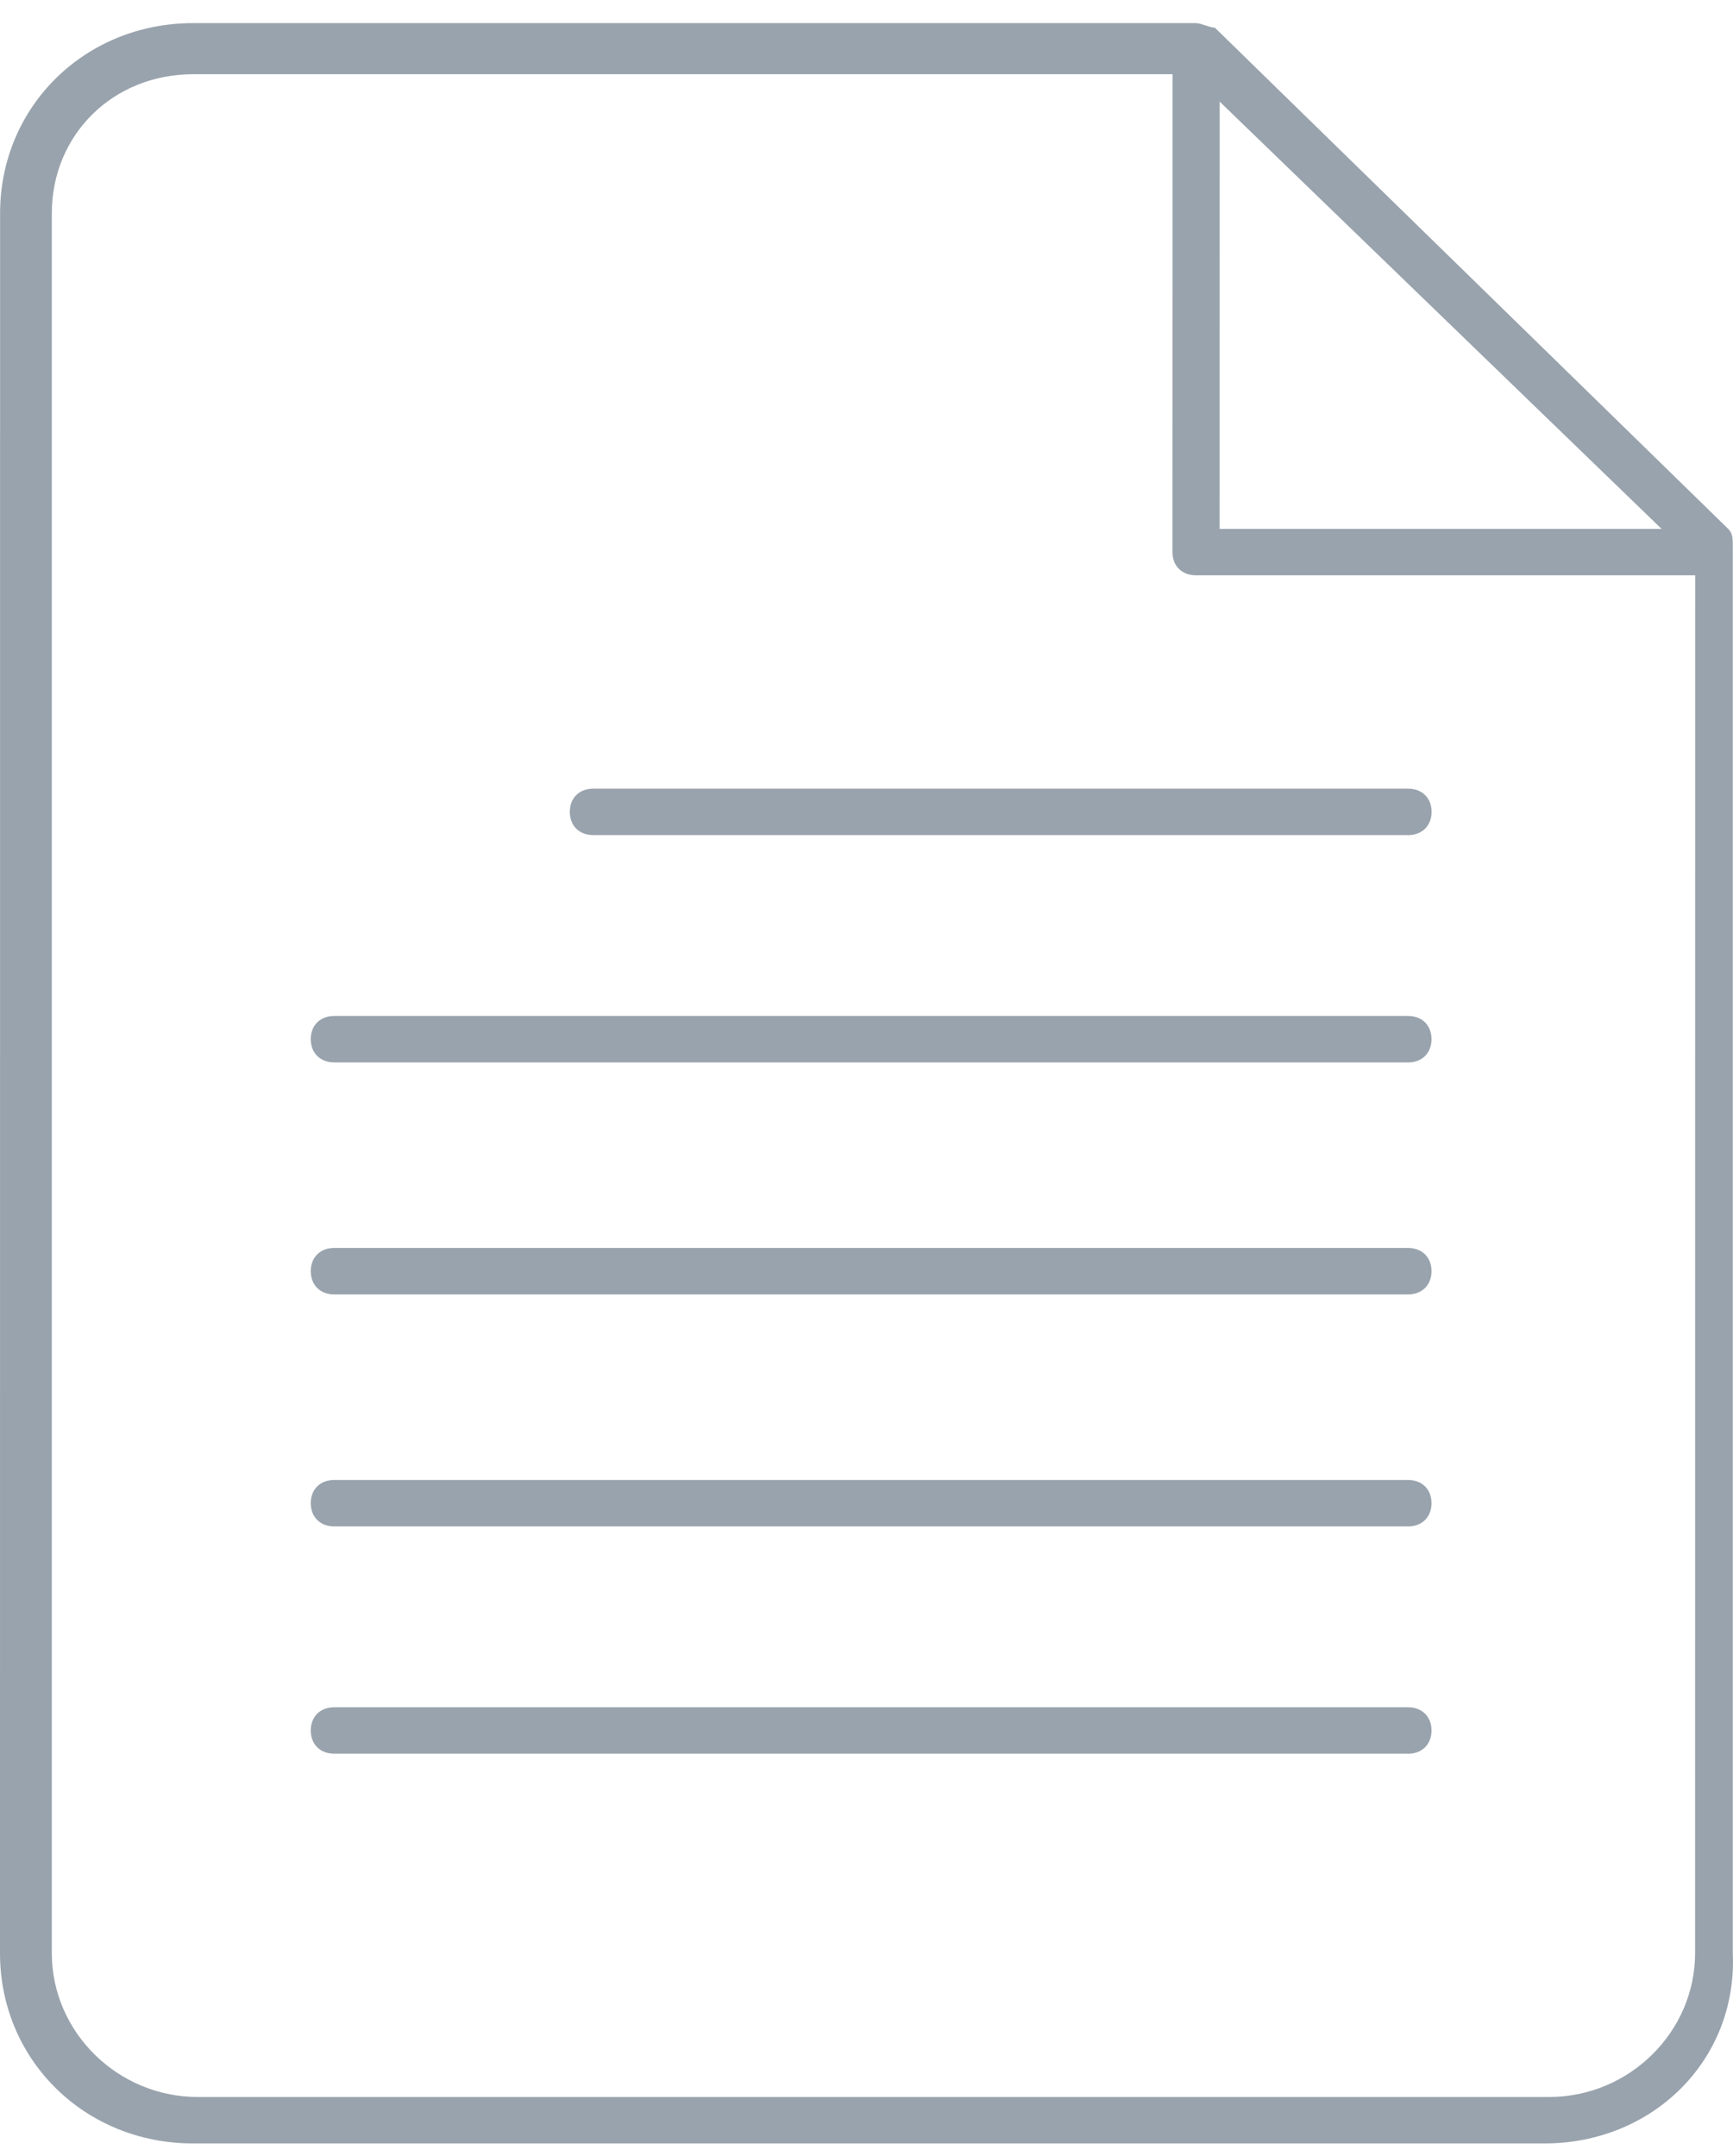
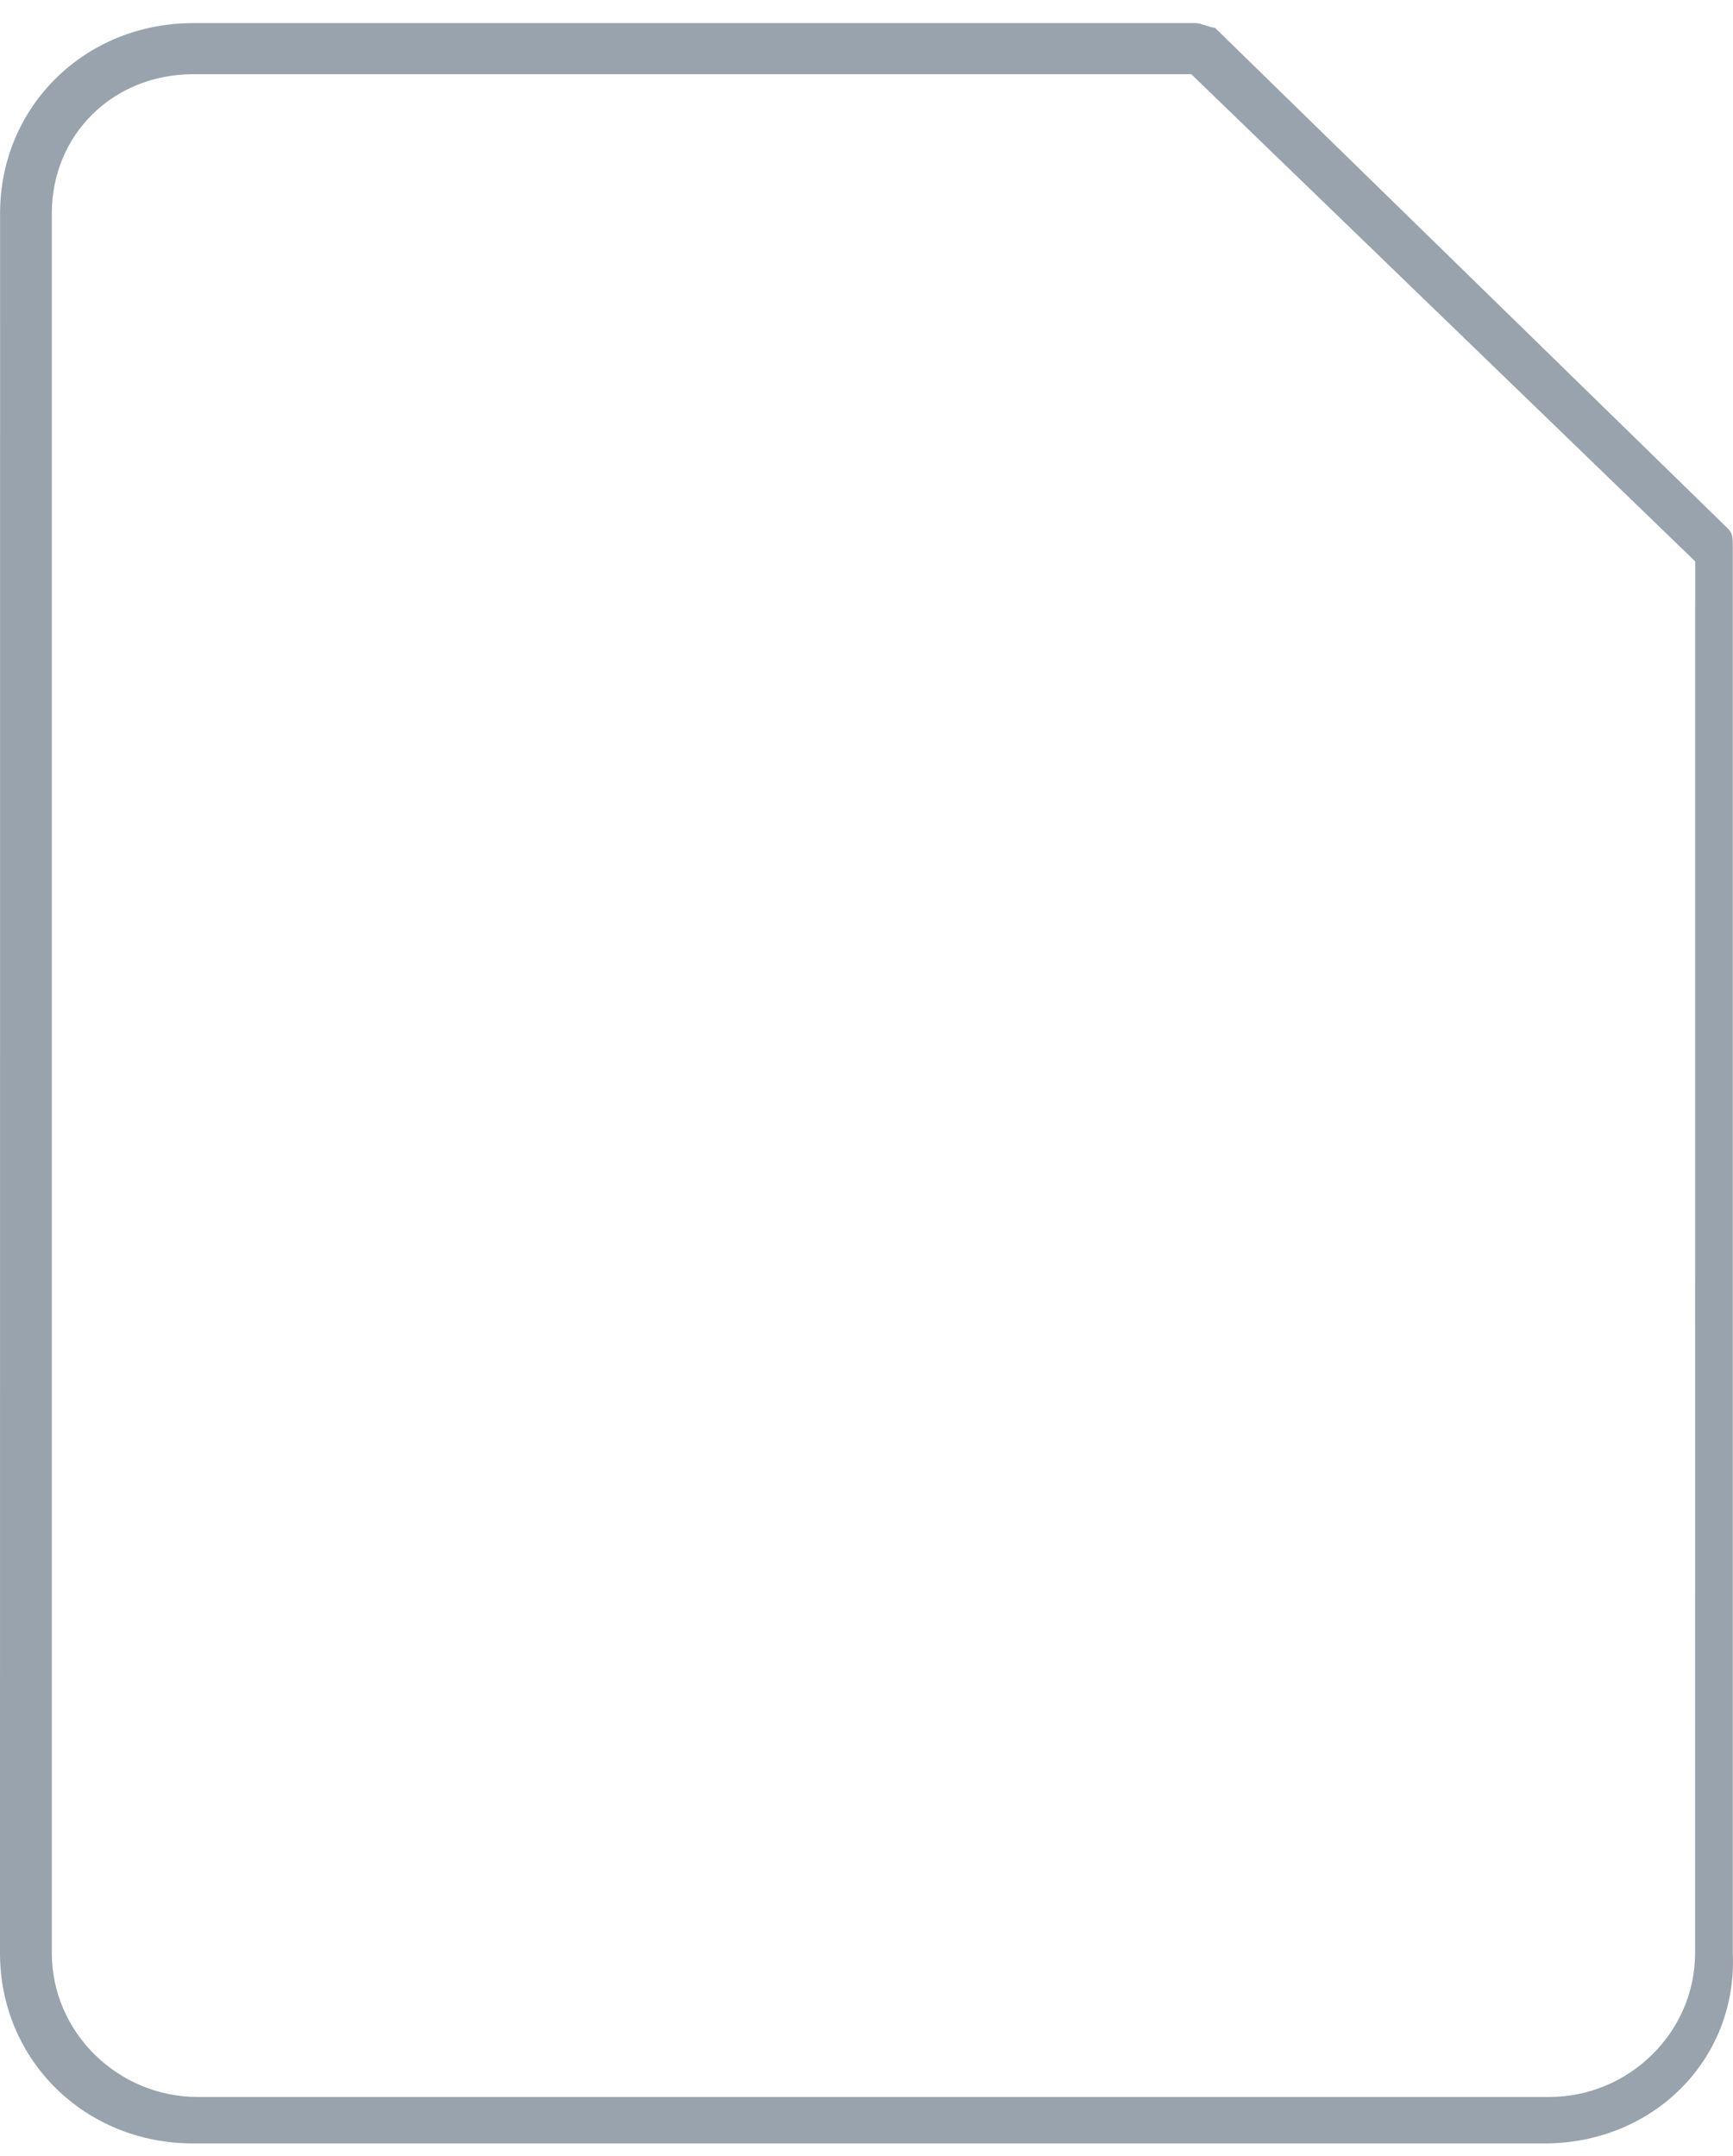
<svg xmlns="http://www.w3.org/2000/svg" width="41" height="51" fill="none">
-   <path d="M40.327 13.61H28.296c-.334 0-.558-.221-.558-.55l.002-11.852c0-.329.224-.55.558-.55.334 0 .558.221.558.55l-.002 11.304h11.473c.334 0 .558.22.558.55 0 .33-.224.547-.558.547z" fill="#99A3AD" />
  <path d="M36.54 50.707H4.568C2.005 50.707 0 48.73 0 46.207l.002-41.16c0-2.525 2.005-4.5 4.568-4.5h23.728c.11 0 .334.109.445.109L40.885 12.51c.11.11.11.22.11.439v33.255c.113 2.527-1.892 4.503-4.455 4.503zM4.568 1.756c-1.892 0-3.342 1.428-3.342 3.292v41.158c0 1.867 1.56 3.402 3.453 3.402H36.65c1.894 0 3.453-1.537 3.453-3.402l.002-32.926-11.92-11.524H4.567z" fill="#99A3AD" />
-   <path d="M33.309 19.756h-19.27c-.335 0-.558-.22-.558-.55 0-.329.223-.549.557-.549h19.273c.334 0 .558.22.558.55-.002.329-.226.55-.56.55zm0 5.377H7.91c-.334 0-.558-.22-.558-.55 0-.328.224-.549.558-.549h25.399c.334 0 .558.22.558.55 0 .331-.224.55-.558.55zm0 5.489H7.91c-.334 0-.558-.22-.558-.55 0-.329.224-.55.558-.55h25.399c.334 0 .558.221.558.55 0 .33-.224.55-.558.55zm0 5.488H7.91c-.334 0-.558-.22-.558-.55 0-.329.224-.549.558-.549h25.399c.334 0 .558.22.558.55 0 .329-.224.55-.558.55zm0 5.377H7.91c-.334 0-.558-.22-.558-.549 0-.33.224-.55.558-.55h25.399c.334 0 .558.22.558.55 0 .33-.224.55-.558.55z" fill="#99A3AD" />
</svg>